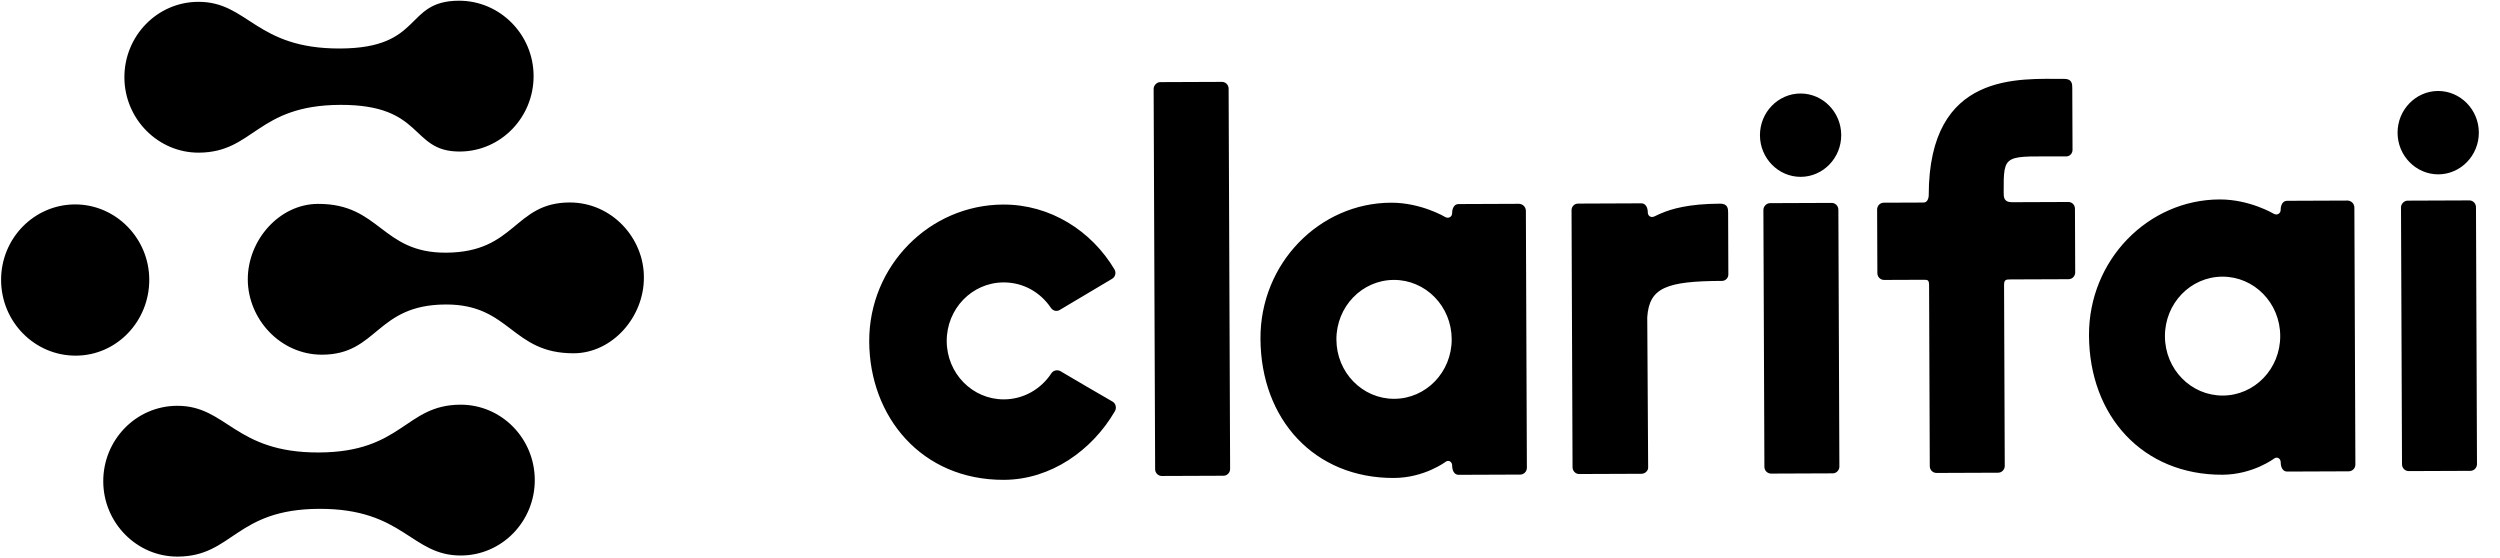
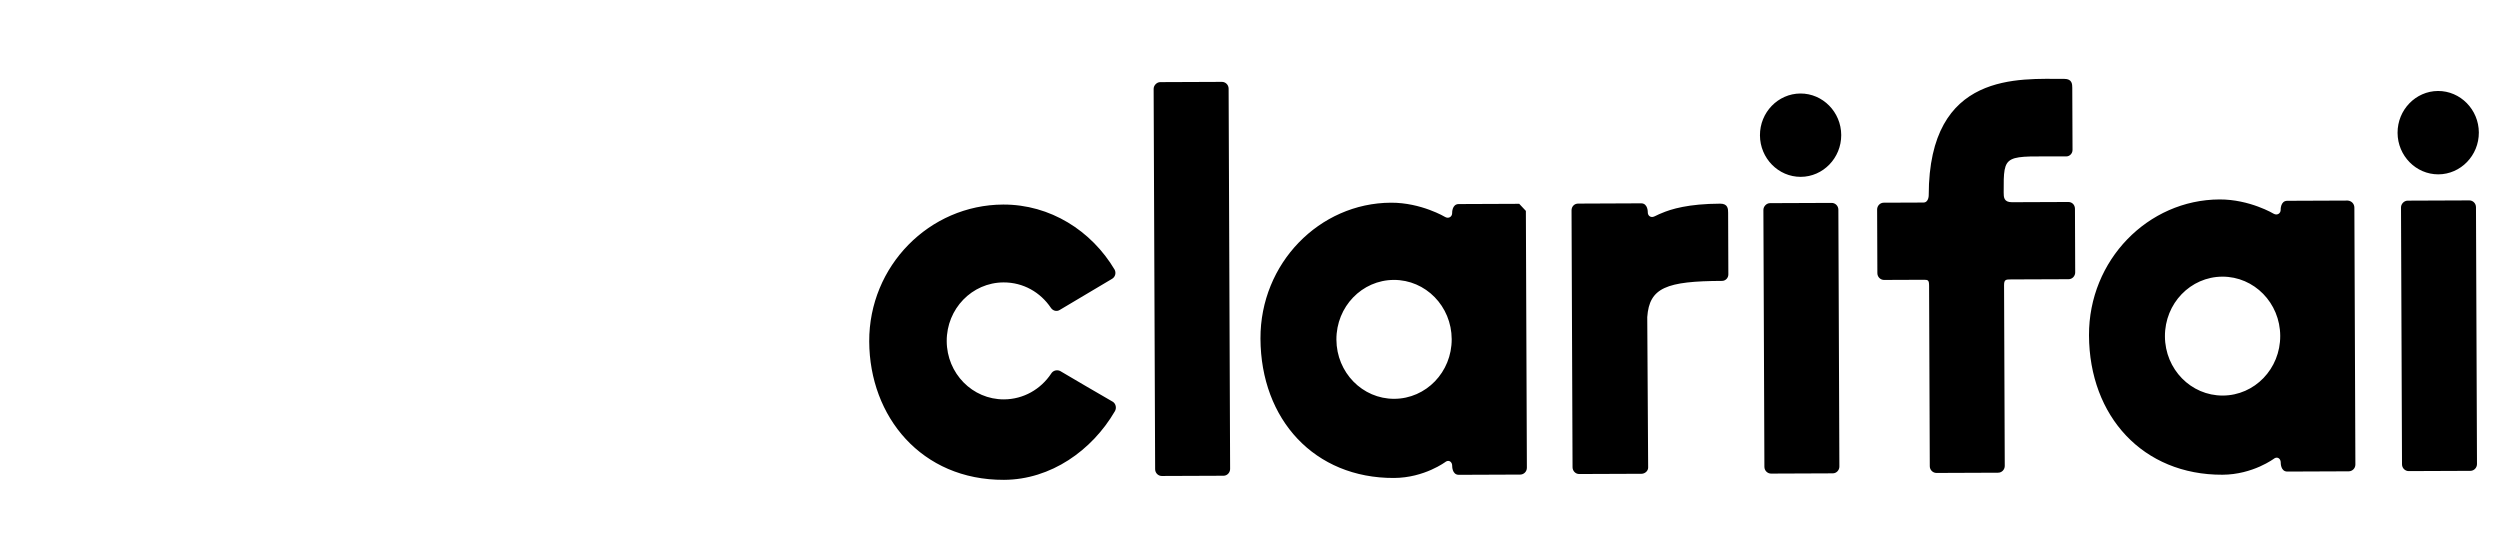
<svg xmlns="http://www.w3.org/2000/svg" width="112" height="25" viewBox="0 0 112 25" fill="none">
-   <path d="M3.4 15.933C1.558 15.941 0.056 14.424 0.049 12.55C0.042 10.675 1.531 9.166 3.355 9.158C5.179 9.151 6.68 10.667 6.687 12.524C6.695 14.38 5.242 15.926 3.4 15.933ZM20.554 0.032C18.092 0.042 18.991 2.159 15.234 2.173C11.44 2.188 11.122 0.073 8.879 0.082C7.037 0.09 5.565 1.617 5.573 3.474C5.58 5.33 7.082 6.846 8.905 6.839C11.386 6.829 11.487 4.713 15.244 4.698C19.037 4.683 18.356 6.798 20.599 6.789C22.441 6.782 23.912 5.254 23.905 3.398C23.898 1.541 22.396 0.025 20.554 0.032ZM20.625 18.13C18.145 18.14 18.044 20.256 14.287 20.271C10.493 20.286 10.175 18.171 7.932 18.18C6.09 18.187 4.618 19.715 4.626 21.571C4.633 23.427 6.134 24.944 7.958 24.936C10.438 24.927 10.54 22.81 14.297 22.796C18.09 22.78 18.408 24.895 20.652 24.887C22.494 24.879 23.965 23.352 23.958 21.495C23.95 19.639 22.467 18.123 20.625 18.13ZM25.514 9.071C23.015 9.081 23.115 11.308 19.978 11.32C17.078 11.332 17.033 9.123 14.243 9.134C12.51 9.141 11.094 10.761 11.101 12.525C11.108 14.288 12.555 15.897 14.434 15.89C16.932 15.88 16.832 13.653 19.969 13.641C22.869 13.629 22.914 15.838 25.705 15.827C27.437 15.82 28.853 14.2 28.846 12.436C28.858 10.673 27.411 9.064 25.514 9.071Z" fill="currentColor" />
-   <path d="M49.947 18.423C48.924 20.178 47.08 21.488 44.978 21.497C41.28 21.511 38.954 18.669 38.941 15.296C38.928 11.923 41.627 9.177 44.943 9.164C47.046 9.156 48.9 10.335 49.937 12.083C50.008 12.227 49.966 12.401 49.825 12.489C49.684 12.576 47.474 13.887 47.474 13.887C47.333 13.975 47.163 13.918 47.078 13.788C46.61 13.095 45.846 12.649 44.957 12.652C43.545 12.658 42.407 13.835 42.413 15.282C42.418 16.73 43.566 17.898 44.977 17.892C45.852 17.889 46.627 17.437 47.09 16.741C47.174 16.595 47.357 16.551 47.499 16.623C47.499 16.623 49.72 17.931 49.861 18.003C49.989 18.09 50.032 18.278 49.947 18.423ZM80.659 4.189C79.657 4.193 78.841 5.035 78.846 6.063C78.85 7.091 79.671 7.927 80.674 7.923C81.676 7.919 82.491 7.077 82.487 6.049C82.483 5.021 81.661 4.185 80.659 4.189ZM82.359 9.393C82.358 9.219 82.216 9.09 82.061 9.09C82.061 9.09 79.45 9.101 79.295 9.101C79.14 9.102 78.999 9.247 79 9.406L79.045 20.914C79.046 21.088 79.187 21.217 79.343 21.217L82.109 21.206C82.278 21.205 82.405 21.06 82.404 20.901L82.359 9.393ZM109.224 4.076C108.222 4.08 107.407 4.923 107.411 5.951C107.415 6.979 108.237 7.815 109.239 7.811C110.241 7.807 111.056 6.964 111.052 5.937C111.048 4.909 110.226 4.073 109.224 4.076ZM110.924 9.281C110.923 9.107 110.782 8.977 110.627 8.978C110.627 8.978 108.016 8.988 107.861 8.989C107.705 8.99 107.564 9.135 107.565 9.294L107.61 20.802C107.611 20.975 107.752 21.105 107.908 21.105L110.674 21.094C110.843 21.093 110.97 20.948 110.969 20.788L110.924 9.281ZM55.042 3.971C55.041 3.797 54.9 3.668 54.745 3.668C54.745 3.668 52.134 3.678 51.978 3.679C51.823 3.68 51.682 3.825 51.683 3.984L51.75 21.021C51.751 21.195 51.892 21.325 52.048 21.324L54.814 21.313C54.983 21.313 55.11 21.167 55.109 21.008L55.042 3.971ZM92.66 9.049C92.66 9.049 90.43 9.057 90.134 9.059C89.767 9.06 89.766 8.828 89.765 8.626C89.758 6.816 89.773 7.019 92.567 7.008C92.723 7.007 92.849 6.877 92.849 6.717C92.849 6.717 92.838 4.097 92.838 3.938C92.837 3.779 92.836 3.533 92.483 3.534C90.493 3.542 86.413 3.167 86.407 8.74C86.407 8.755 86.408 9.073 86.168 9.074C85.618 9.076 84.39 9.081 84.39 9.081C84.221 9.082 84.094 9.227 84.095 9.386L84.106 12.238C84.107 12.412 84.248 12.541 84.403 12.541L86.139 12.534C86.379 12.533 86.422 12.533 86.423 12.808L86.454 20.885C86.455 21.059 86.597 21.188 86.752 21.188L89.518 21.177C89.688 21.176 89.814 21.031 89.813 20.872L89.782 12.78C89.781 12.52 89.865 12.519 90.091 12.518L92.674 12.508C92.843 12.508 92.97 12.362 92.969 12.203C92.969 12.203 92.959 9.525 92.958 9.352C92.957 9.178 92.83 9.048 92.66 9.049ZM68.359 9.448L68.404 20.956C68.404 21.13 68.264 21.26 68.109 21.261L65.356 21.272C65.046 21.273 65.058 20.868 65.058 20.868C65.058 20.694 64.916 20.593 64.775 20.681C64.775 20.681 63.819 21.408 62.45 21.413C58.893 21.427 56.483 18.802 56.469 15.169C56.456 11.796 59.113 9.094 62.316 9.081C63.671 9.076 64.746 9.723 64.746 9.723C64.902 9.809 65.057 9.707 65.056 9.548C65.056 9.548 65.041 9.143 65.351 9.142L68.061 9.131C68.23 9.145 68.358 9.274 68.359 9.448ZM65.036 15.193C65.03 13.717 63.868 12.535 62.443 12.54C61.017 12.546 59.865 13.737 59.871 15.214C59.877 16.69 61.038 17.873 62.464 17.867C63.889 17.861 65.042 16.67 65.036 15.193ZM73.542 21.225L70.748 21.236C70.578 21.237 70.451 21.093 70.45 20.933L70.405 9.426C70.404 9.252 70.531 9.121 70.7 9.121L73.523 9.109C73.833 9.108 73.821 9.514 73.821 9.514C73.821 9.658 73.934 9.745 74.061 9.715C74.132 9.701 74.301 9.599 74.428 9.555C74.864 9.365 75.64 9.13 77.065 9.124C77.418 9.123 77.419 9.369 77.42 9.528C77.42 9.688 77.43 12.293 77.43 12.293C77.431 12.452 77.305 12.583 77.149 12.584C74.651 12.594 73.89 12.886 73.797 14.204L73.837 20.949C73.838 21.094 73.697 21.224 73.542 21.225ZM105.476 9.302L105.521 20.81C105.522 20.984 105.381 21.114 105.226 21.115L102.474 21.126C102.164 21.127 102.177 20.722 102.177 20.722C102.176 20.548 102.034 20.447 101.893 20.535C101.893 20.535 100.936 21.262 99.567 21.268C96.011 21.282 93.601 18.657 93.587 15.023C93.574 11.651 96.231 8.948 99.434 8.935C100.789 8.93 101.864 9.577 101.864 9.577C102.02 9.663 102.175 9.561 102.174 9.402C102.174 9.402 102.159 8.997 102.469 8.996L105.179 8.985C105.348 8.999 105.475 9.129 105.476 9.302ZM102.154 15.047C102.149 13.571 100.986 12.389 99.561 12.394C98.135 12.4 96.983 13.591 96.989 15.068C96.994 16.544 98.156 17.727 99.582 17.721C101.007 17.716 102.16 16.524 102.154 15.047Z" fill="currentColor" />
+   <path d="M49.947 18.423C48.924 20.178 47.08 21.488 44.978 21.497C41.28 21.511 38.954 18.669 38.941 15.296C38.928 11.923 41.627 9.177 44.943 9.164C47.046 9.156 48.9 10.335 49.937 12.083C50.008 12.227 49.966 12.401 49.825 12.489C49.684 12.576 47.474 13.887 47.474 13.887C47.333 13.975 47.163 13.918 47.078 13.788C46.61 13.095 45.846 12.649 44.957 12.652C43.545 12.658 42.407 13.835 42.413 15.282C42.418 16.73 43.566 17.898 44.977 17.892C45.852 17.889 46.627 17.437 47.09 16.741C47.174 16.595 47.357 16.551 47.499 16.623C47.499 16.623 49.72 17.931 49.861 18.003C49.989 18.09 50.032 18.278 49.947 18.423ZM80.659 4.189C79.657 4.193 78.841 5.035 78.846 6.063C78.85 7.091 79.671 7.927 80.674 7.923C81.676 7.919 82.491 7.077 82.487 6.049C82.483 5.021 81.661 4.185 80.659 4.189ZM82.359 9.393C82.358 9.219 82.216 9.09 82.061 9.09C82.061 9.09 79.45 9.101 79.295 9.101C79.14 9.102 78.999 9.247 79 9.406L79.045 20.914C79.046 21.088 79.187 21.217 79.343 21.217L82.109 21.206C82.278 21.205 82.405 21.06 82.404 20.901L82.359 9.393ZM109.224 4.076C108.222 4.08 107.407 4.923 107.411 5.951C107.415 6.979 108.237 7.815 109.239 7.811C110.241 7.807 111.056 6.964 111.052 5.937C111.048 4.909 110.226 4.073 109.224 4.076ZM110.924 9.281C110.923 9.107 110.782 8.977 110.627 8.978C110.627 8.978 108.016 8.988 107.861 8.989C107.705 8.99 107.564 9.135 107.565 9.294L107.61 20.802C107.611 20.975 107.752 21.105 107.908 21.105L110.674 21.094C110.843 21.093 110.97 20.948 110.969 20.788L110.924 9.281ZM55.042 3.971C55.041 3.797 54.9 3.668 54.745 3.668C54.745 3.668 52.134 3.678 51.978 3.679C51.823 3.68 51.682 3.825 51.683 3.984L51.75 21.021C51.751 21.195 51.892 21.325 52.048 21.324L54.814 21.313C54.983 21.313 55.11 21.167 55.109 21.008L55.042 3.971ZM92.66 9.049C92.66 9.049 90.43 9.057 90.134 9.059C89.767 9.06 89.766 8.828 89.765 8.626C89.758 6.816 89.773 7.019 92.567 7.008C92.723 7.007 92.849 6.877 92.849 6.717C92.849 6.717 92.838 4.097 92.838 3.938C92.837 3.779 92.836 3.533 92.483 3.534C90.493 3.542 86.413 3.167 86.407 8.74C86.407 8.755 86.408 9.073 86.168 9.074C85.618 9.076 84.39 9.081 84.39 9.081C84.221 9.082 84.094 9.227 84.095 9.386L84.106 12.238C84.107 12.412 84.248 12.541 84.403 12.541L86.139 12.534C86.379 12.533 86.422 12.533 86.423 12.808L86.454 20.885C86.455 21.059 86.597 21.188 86.752 21.188L89.518 21.177C89.688 21.176 89.814 21.031 89.813 20.872L89.782 12.78C89.781 12.52 89.865 12.519 90.091 12.518L92.674 12.508C92.843 12.508 92.97 12.362 92.969 12.203C92.969 12.203 92.959 9.525 92.958 9.352C92.957 9.178 92.83 9.048 92.66 9.049ZM68.359 9.448L68.404 20.956C68.404 21.13 68.264 21.26 68.109 21.261L65.356 21.272C65.046 21.273 65.058 20.868 65.058 20.868C65.058 20.694 64.916 20.593 64.775 20.681C64.775 20.681 63.819 21.408 62.45 21.413C58.893 21.427 56.483 18.802 56.469 15.169C56.456 11.796 59.113 9.094 62.316 9.081C63.671 9.076 64.746 9.723 64.746 9.723C64.902 9.809 65.057 9.707 65.056 9.548C65.056 9.548 65.041 9.143 65.351 9.142L68.061 9.131ZM65.036 15.193C65.03 13.717 63.868 12.535 62.443 12.54C61.017 12.546 59.865 13.737 59.871 15.214C59.877 16.69 61.038 17.873 62.464 17.867C63.889 17.861 65.042 16.67 65.036 15.193ZM73.542 21.225L70.748 21.236C70.578 21.237 70.451 21.093 70.45 20.933L70.405 9.426C70.404 9.252 70.531 9.121 70.7 9.121L73.523 9.109C73.833 9.108 73.821 9.514 73.821 9.514C73.821 9.658 73.934 9.745 74.061 9.715C74.132 9.701 74.301 9.599 74.428 9.555C74.864 9.365 75.64 9.13 77.065 9.124C77.418 9.123 77.419 9.369 77.42 9.528C77.42 9.688 77.43 12.293 77.43 12.293C77.431 12.452 77.305 12.583 77.149 12.584C74.651 12.594 73.89 12.886 73.797 14.204L73.837 20.949C73.838 21.094 73.697 21.224 73.542 21.225ZM105.476 9.302L105.521 20.81C105.522 20.984 105.381 21.114 105.226 21.115L102.474 21.126C102.164 21.127 102.177 20.722 102.177 20.722C102.176 20.548 102.034 20.447 101.893 20.535C101.893 20.535 100.936 21.262 99.567 21.268C96.011 21.282 93.601 18.657 93.587 15.023C93.574 11.651 96.231 8.948 99.434 8.935C100.789 8.93 101.864 9.577 101.864 9.577C102.02 9.663 102.175 9.561 102.174 9.402C102.174 9.402 102.159 8.997 102.469 8.996L105.179 8.985C105.348 8.999 105.475 9.129 105.476 9.302ZM102.154 15.047C102.149 13.571 100.986 12.389 99.561 12.394C98.135 12.4 96.983 13.591 96.989 15.068C96.994 16.544 98.156 17.727 99.582 17.721C101.007 17.716 102.16 16.524 102.154 15.047Z" fill="currentColor" />
</svg>